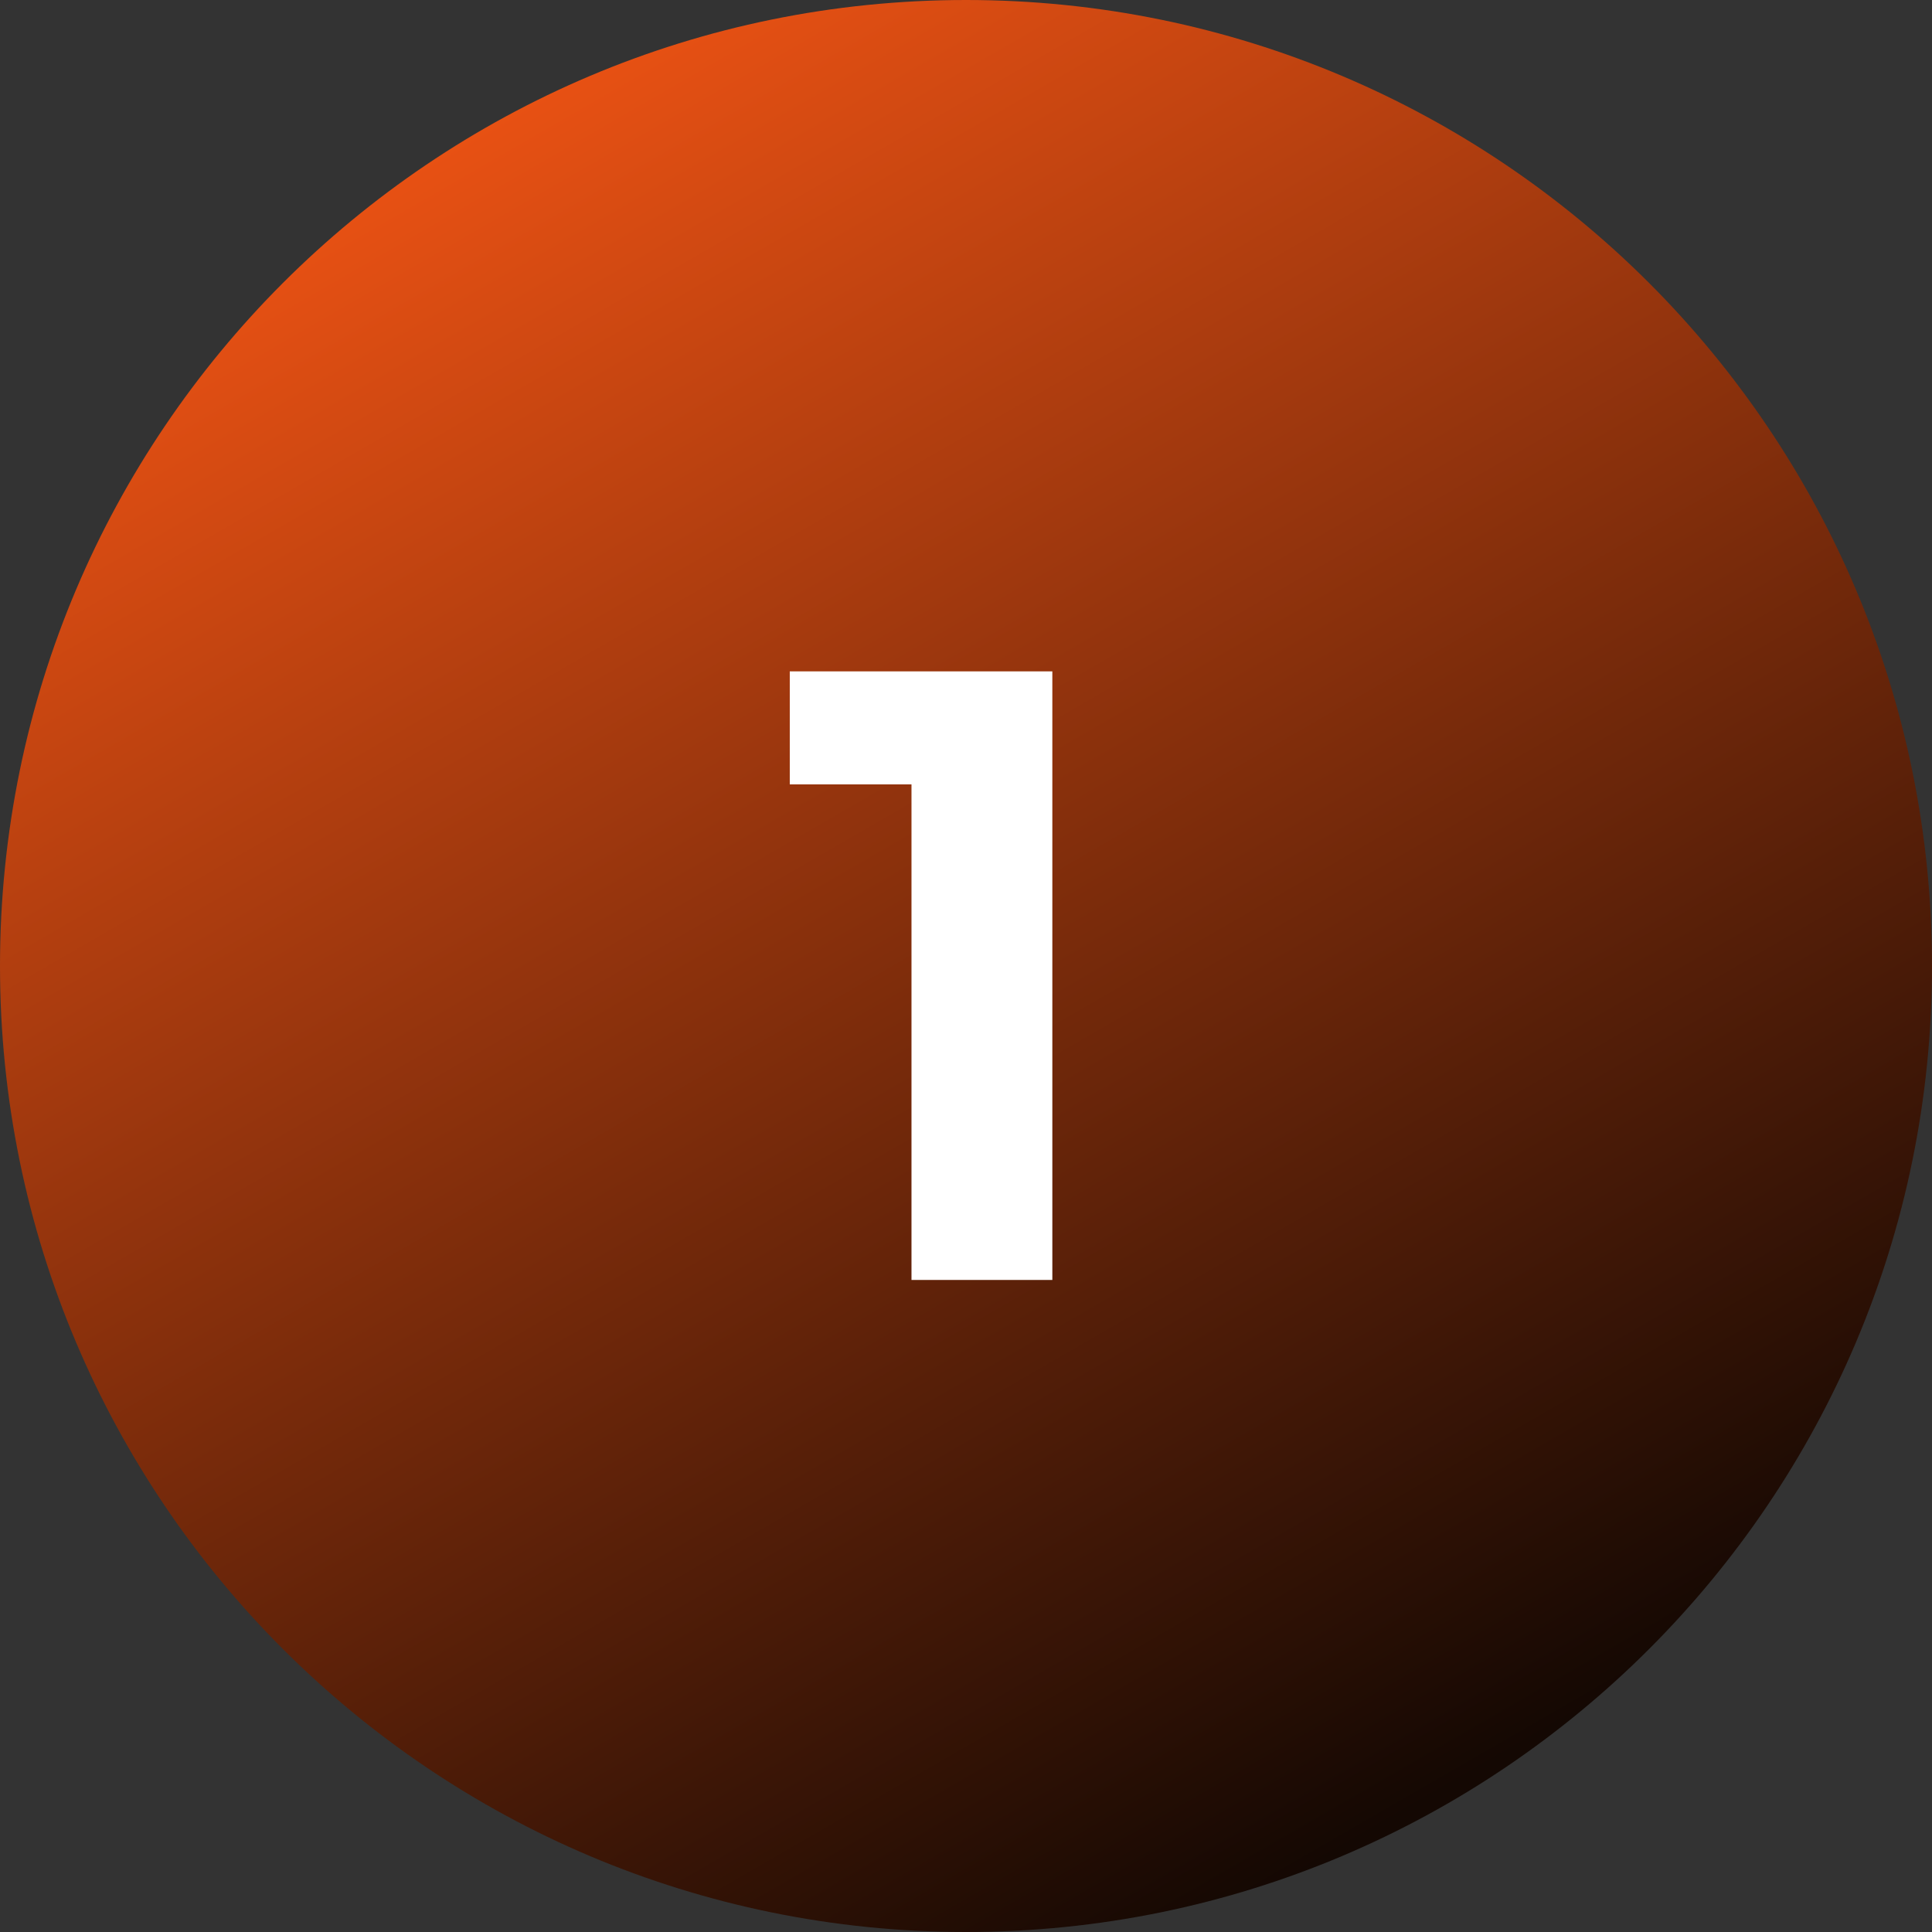
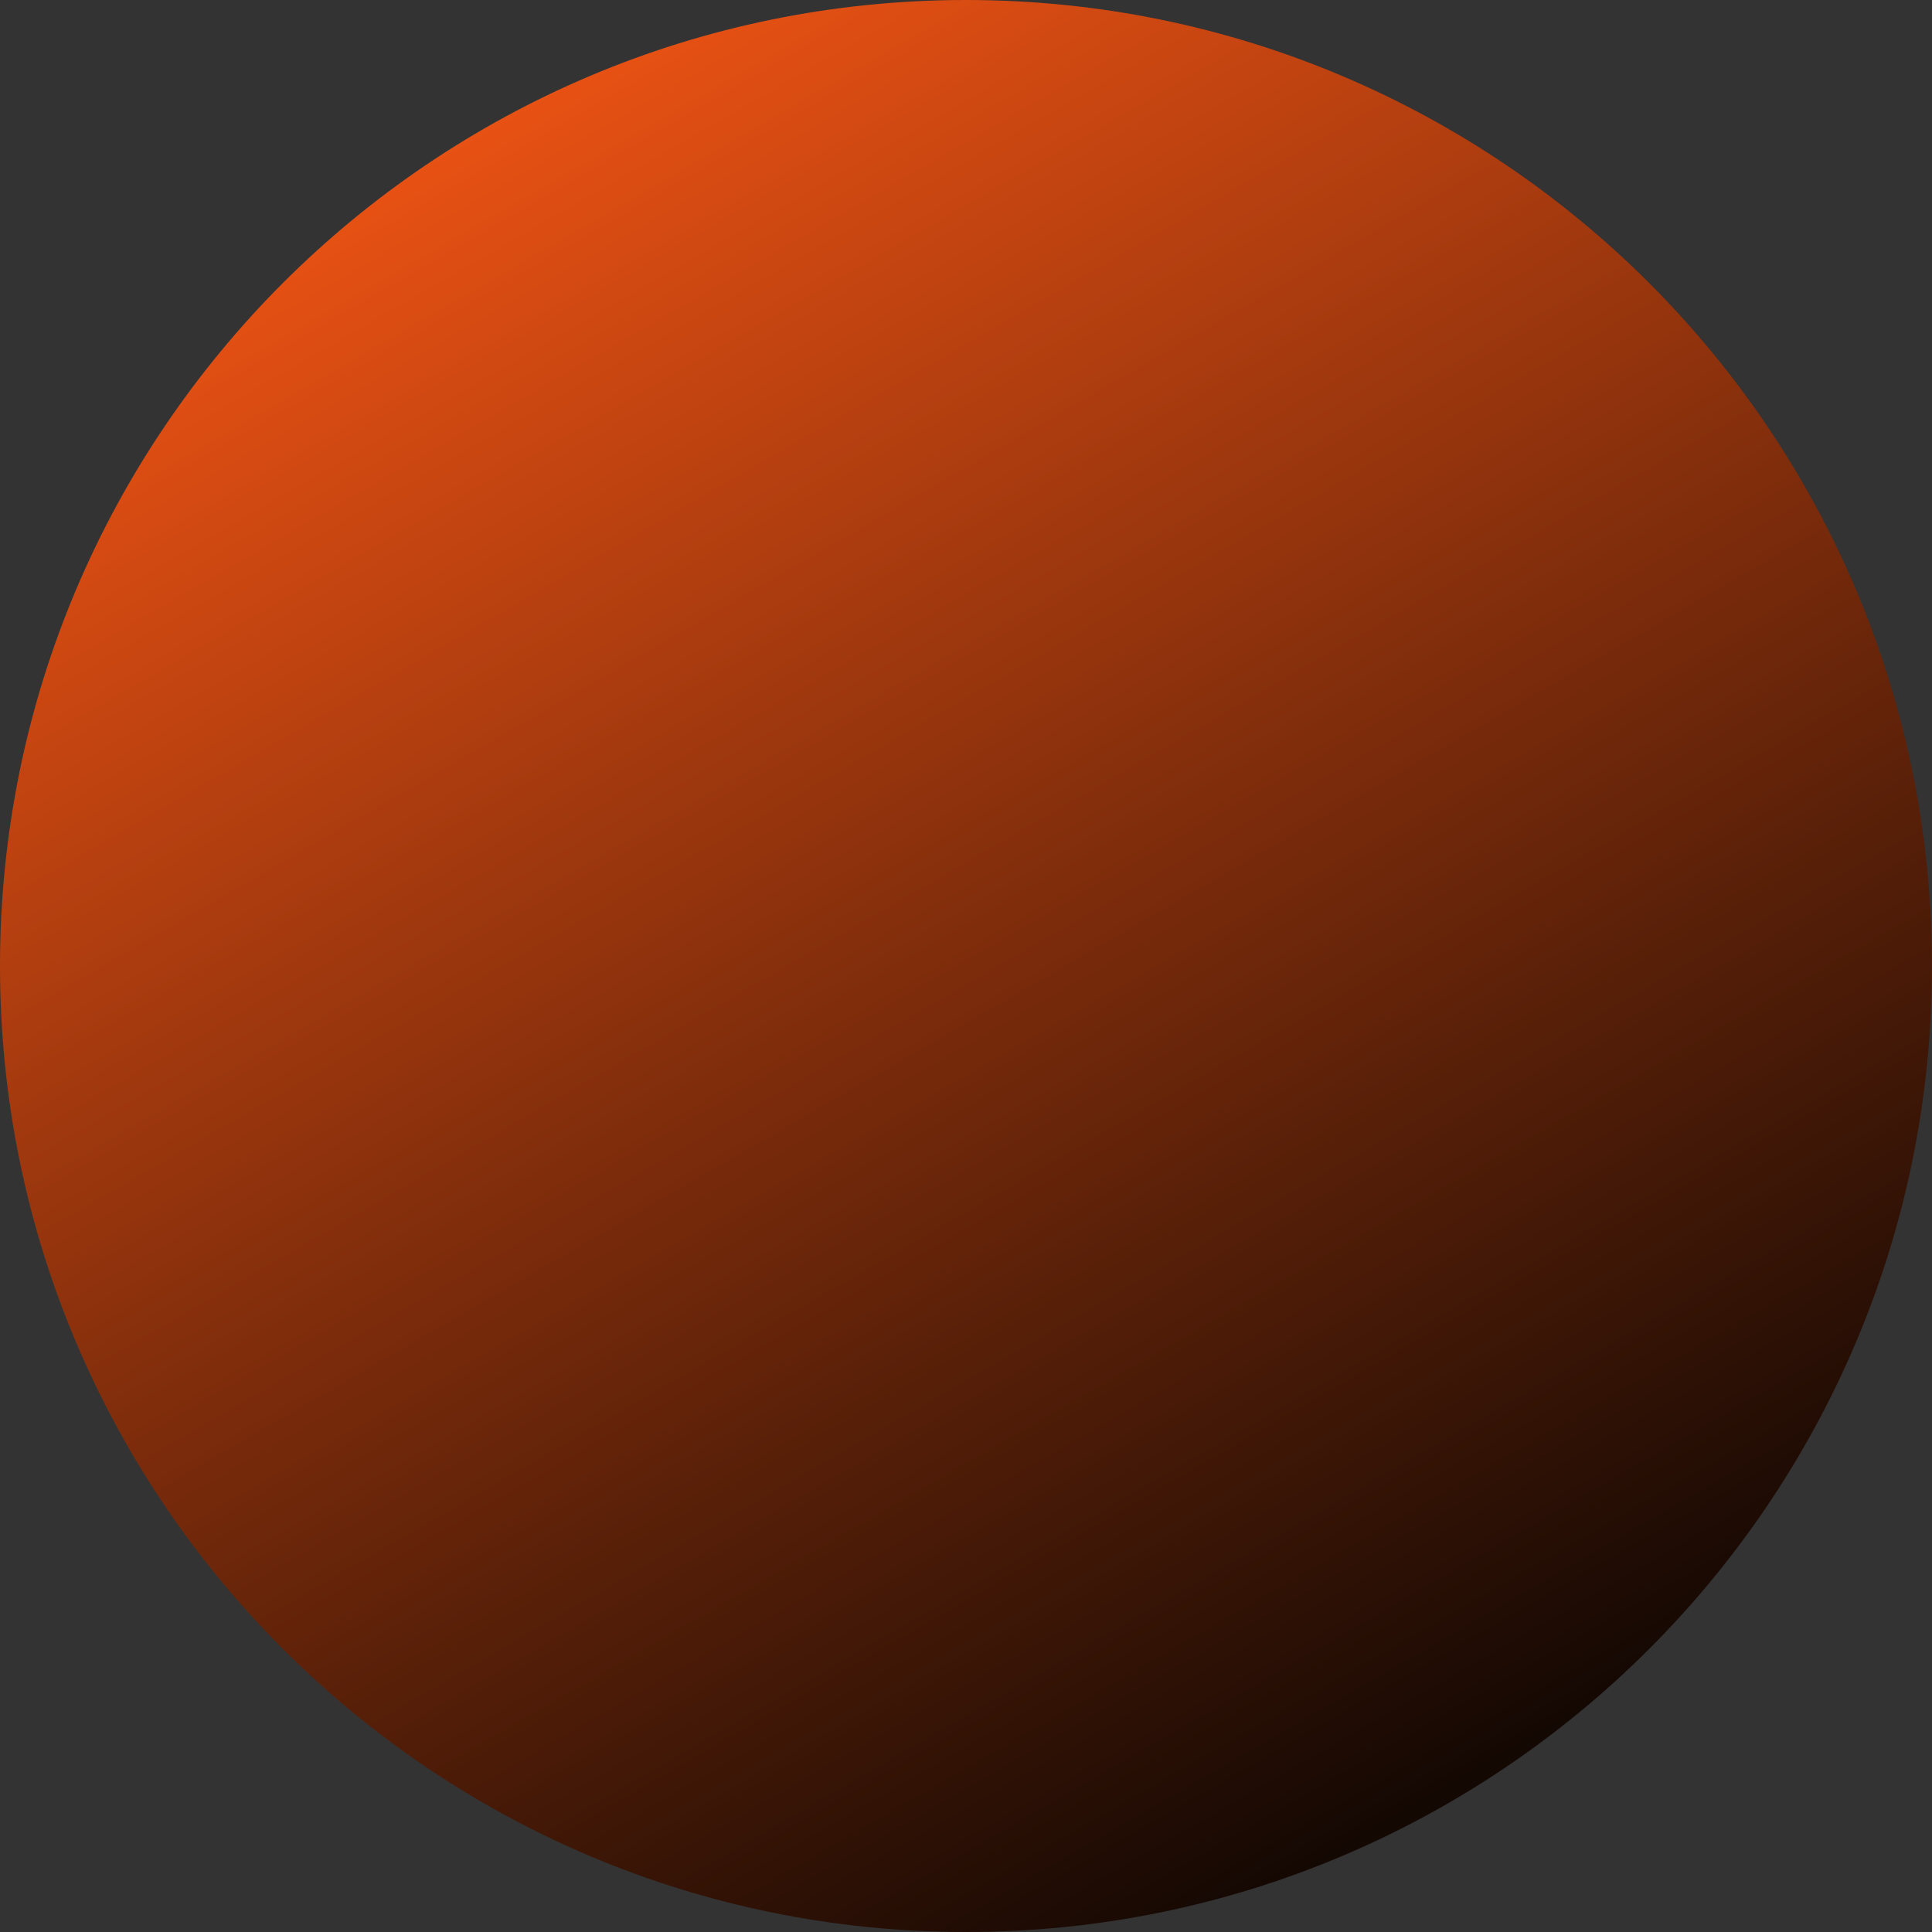
<svg xmlns="http://www.w3.org/2000/svg" width="80" height="80" viewBox="0 0 80 80" fill="none">
  <rect x="0" y="0" width="80" height="80" fill="#333333" stroke="none" />
  <path d="M80 40C80 62.091 62.091 80 40 80C17.909 80 0 62.091 0 40C0 17.909 17.909 0 40 0C62.091 0 80 17.909 80 40Z" fill="url(#paint0_linear)" />
-   <path d="M43.575 27.8V53H37.743V32.48H32.703V27.8H43.575Z" fill="white" />
  <defs>
    <linearGradient id="paint0_linear" x1="18" y1="3.6" x2="59" y2="74.6" gradientUnits="userSpaceOnUse">
      <stop stop-color="#EE5314" />
      <stop offset="1" stop-color="#140803" />
    </linearGradient>
  </defs>
</svg>